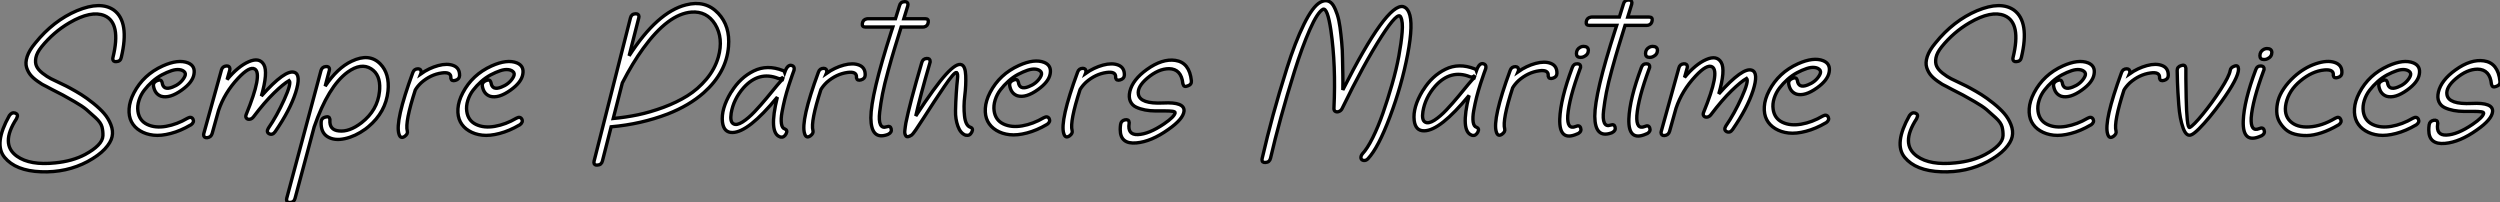
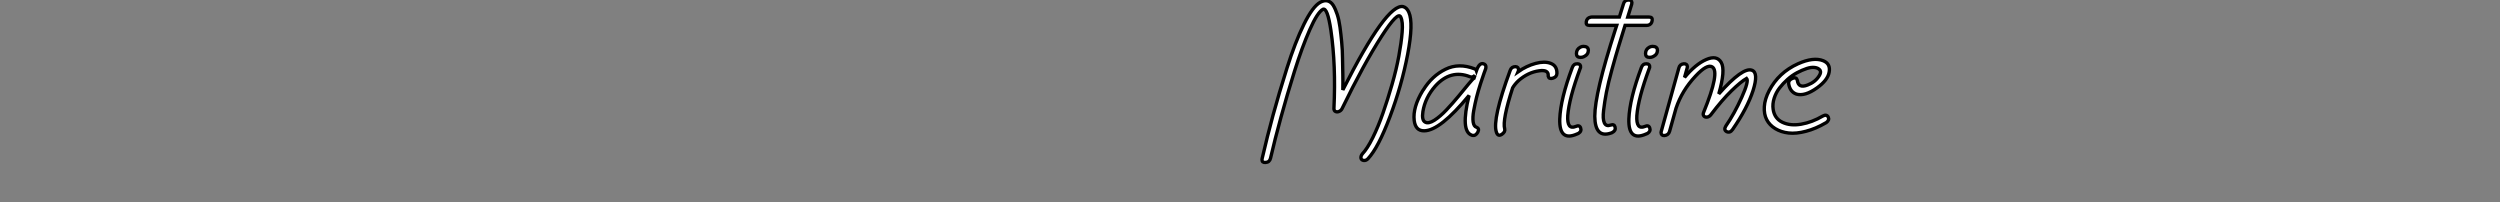
<svg xmlns="http://www.w3.org/2000/svg" viewBox="0.143 -0.706 739.509 59.897">
  <rect x="0.143" y="-0.706" width="739.509" height="59.897" fill="#808080" stroke="none" />
-   <path d="M25.26 4.93L25.26 4.93Q27.78 3.58 29.15 2.18Q30.52 0.78 30.58-0.62Q30.63-2.02 30.30-3.28Q29.96-4.54 28.42-5.96Q26.88-7.39 25.68-8.40Q24.47-9.41 22.20-10.72Q19.94-12.04 18.73-12.68Q17.53-13.33 15.40-14.39L15.40-14.39Q14.84-14.67 14.56-14.84Q14.28-15.01 13.83-15.23Q13.38-15.46 13.10-15.60Q12.82-15.74 12.54-15.90Q12.26-16.07 12.04-16.24L12.04-16.24Q10.42-17.25 9.44-18.31Q8.46-19.38 8.01-20.80Q7.56-22.23 8.18-24.08Q8.79-25.93 10.58-28.06L10.58-28.06Q15.90-34.66 22.90-37.63L22.90-37.63Q29.90-40.54 33.82-37.80L33.82-37.80Q38.53-34.33 36.01-23.80L36.01-23.80Q35.78-22.62 34.55-22.57L34.55-22.57Q33.54-22.46 33.49-23.41L33.49-23.41Q33.49-23.52 33.54-23.74L33.54-23.74Q36.06-34.05 31.02-36.18L31.02-36.18Q27.10-37.80 20.66-34.05L20.66-34.05Q15.90-31.25 12.43-26.94L12.43-26.94Q11.03-25.20 10.75-23.72Q10.47-22.23 10.95-21.20Q11.42-20.16 12.74-19.12Q14.06-18.09 15.23-17.50Q16.41-16.91 18.20-16.07Q19.99-15.23 20.78-14.78L20.78-14.78Q22.62-13.78 24.19-12.80Q25.76-11.82 27.72-10.25Q29.68-8.68 30.94-7.22Q32.20-5.77 32.93-3.92Q33.66-2.07 33.29-0.36Q32.93 1.34 31.14 3.28Q29.34 5.21 26.04 7L26.04 7Q19.82 10.30 12.29 10.02Q4.76 9.74 1.48 5.74Q-1.79 1.74 2.91-6.61L2.91-6.61Q3.64-7.67 4.65-7.34L4.65-7.34Q5.66-6.94 5.10-5.88L5.10-5.88Q5.10-5.82 5.04-5.71L5.04-5.71Q0.11 1.85 5.15 5.43L5.15 5.43Q9.02 8.18 16.46 7.39L16.46 7.39Q21.56 6.89 25.26 4.93ZM45.53-15.40L45.53-15.40Q45.42-16.46 46.65-16.97L46.65-16.97Q47.77-17.42 48.05-16.52L48.05-16.52Q48.10-16.41 48.10-16.35L48.10-16.35Q48.44-13.94 51.13-15.01L51.13-15.01Q53.37-15.85 54.54-17.70L54.54-17.70Q55.22-18.76 54.82-19.38L54.82-19.38Q54.32-20.05 53.26-20.19Q52.19-20.33 50.85-19.88Q49.50-19.43 48.02-18.65Q46.54-17.86 45.19-16.66Q43.85-15.46 42.81-14.11Q41.78-12.77 41.24-11.09Q40.71-9.41 40.94-7.84L40.94-7.84Q41.33-5.10 43.68-3.98Q46.03-2.86 49.25-3.42Q52.47-3.98 55.61-5.82L55.61-5.82Q56.73-6.44 57.23-5.54L57.23-5.54Q57.68-4.65 56.62-3.86L56.62-3.86Q56.56-3.81 56.50-3.81L56.50-3.81Q53.54-2.07 50.65-1.32Q47.77-0.56 45.53-0.81Q43.29-1.06 41.58-2.10Q39.87-3.14 39.03-4.76Q38.19-6.38 38.33-8.62Q38.47-10.86 39.76-13.33L39.76-13.33Q42.56-18.70 48.27-21.28L48.27-21.28Q52.86-23.35 55.78-22.18L55.78-22.18Q57.96-21.28 57.51-18.82L57.51-18.82Q57.12-16.46 53.93-14.17L53.93-14.17Q50.34-11.59 47.82-12.32L47.82-12.32Q45.92-12.99 45.53-15.40ZM64.79-8.12L62.89-1.29Q62.55-0.17 61.38-0.06L61.38-0.06Q60.42 0 60.37-0.90L60.37-0.90L60.42-1.29L65.63-20.05Q65.91-21.17 67.09-21.28L67.09-21.28Q68.10-21.34 68.15-20.44L68.15-20.44Q68.15-20.27 68.10-20.05L68.10-20.05L67.31-17.25Q70.56-21.17 73.72-22.54Q76.89-23.91 78.18-21.67Q79.46-19.43 77.45-12.38L77.45-12.38Q84.56-20.38 87.25-19.38L87.25-19.38Q89.26-18.65 87.58-13.38L87.58-13.38Q85.90-8.18 81.54-1.85L81.54-1.85Q80.75-0.73 79.74-1.23L79.74-1.23Q78.85-1.74 79.52-2.86L79.52-2.86Q82.04-6.50 84.22-11.34Q86.41-16.18 85.68-16.97L85.68-16.97Q84-16.02 81.20-13.30Q78.40-10.58 75.15-6.27L75.15-6.27Q74.65-5.60 74.00-5.52Q73.36-5.43 73.02-5.85Q72.69-6.27 72.97-6.94L72.97-6.94Q77.90-18.98 75.49-20.38L75.49-20.38Q73.98-21.28 70.56-17.64L70.56-17.64Q66.53-13.33 64.79-8.12L64.79-8.12ZM108.25-2.63L108.25-2.63Q105.22-0.45 102.14 0.22Q99.06 0.90 97.02-0.36Q94.98-1.62 95.14-4.76L95.14-4.76Q95.20-5.88 96.38-6.16L96.38-6.16Q97.55-6.50 97.72-5.54L97.72-5.54Q97.72-5.43 97.72-5.26L97.72-5.26Q97.55-2.35 100.35-2.07L100.35-2.07Q103.43-1.68 107.07-4.48L107.07-4.48Q111.83-8.18 112.39-13.72L112.39-13.72Q112.45-14.11 112.45-14.45L112.45-14.45Q112.67-18.70 109.93-20.44L109.93-20.44Q106.96-22.34 102.93-19.43L102.93-19.43Q97.22-15.23 93.07-3.25L93.07-3.25L87.42 17.86Q87.14 19.04 85.96 19.10L85.96 19.10Q84.95 19.15 84.90 18.31L84.90 18.31Q84.90 18.09 84.95 17.86L84.95 17.86L95.09-19.94Q95.42-21.06 96.60-21.11L96.60-21.11Q97.55-21.17 97.61-20.33L97.61-20.33Q97.61-20.16 97.55-19.94L97.55-19.94L96.32-15.29Q99.96-20.72 104.16-22.68L104.16-22.68Q109.42-25.20 112.67-21.84L112.67-21.84Q115.42-18.98 114.91-13.83L114.91-13.83Q114.24-7.62 109.09-3.30L109.09-3.30Q108.70-2.97 108.25-2.63ZM120.62-2.02L120.62-2.02Q120.85-1.18 119.84-0.45L119.84-0.45Q118.61 0.39 118.16-1.12L118.16-1.12Q116.93-4.87 122.25-19.32L122.25-19.32Q122.64-20.44 123.82-20.44L123.82-20.44Q124.77-20.38 124.71-19.43L124.71-19.43Q124.71-19.21 124.60-18.93L124.60-18.93Q127.06-20.66 129.75-21.39Q132.44-22.12 134.29-21.39Q136.14-20.66 136.08-18.42L136.08-18.42Q136.02-17.36 134.85-17.02L134.85-17.02Q133.73-16.69 133.50-17.58L133.50-17.58Q133.50-17.75 133.50-17.86L133.50-17.86Q133.56-19.60 130.82-19.21L130.82-19.21Q127.51-18.76 124.71-16.30L124.71-16.30Q123.59-15.23 122.98-14.17L122.98-14.17Q119.90-4.65 120.62-2.02ZM142.80-15.40L142.80-15.40Q142.69-16.46 143.92-16.97L143.92-16.97Q145.04-17.42 145.32-16.52L145.32-16.52Q145.38-16.41 145.38-16.35L145.38-16.35Q145.71-13.94 148.40-15.01L148.40-15.01Q150.64-15.85 151.82-17.70L151.82-17.70Q152.49-18.76 152.10-19.38L152.10-19.38Q151.59-20.05 150.53-20.19Q149.46-20.33 148.12-19.88Q146.78-19.43 145.29-18.65Q143.81-17.86 142.46-16.66Q141.12-15.46 140.08-14.11Q139.05-12.77 138.52-11.09Q137.98-9.41 138.21-7.84L138.21-7.84Q138.60-5.10 140.95-3.98Q143.30-2.86 146.52-3.42Q149.74-3.98 152.88-5.82L152.88-5.82Q154-6.44 154.50-5.54L154.50-5.54Q154.95-4.65 153.89-3.86L153.89-3.86Q153.83-3.81 153.78-3.81L153.78-3.81Q150.81-2.07 147.92-1.32Q145.04-0.56 142.80-0.81Q140.56-1.06 138.85-2.10Q137.14-3.14 136.30-4.76Q135.46-6.38 135.60-8.62Q135.74-10.86 137.03-13.33L137.03-13.33Q139.83-18.70 145.54-21.28L145.54-21.28Q150.14-23.35 153.05-22.18L153.05-22.18Q155.23-21.28 154.78-18.82L154.78-18.82Q154.39-16.46 151.20-14.17L151.20-14.17Q147.62-11.59 145.10-12.32L145.10-12.32Q143.19-12.99 142.80-15.40Z" fill="white" stroke="black" transform="translate(0 0) scale(1 1) translate(0.005 40.087)" />
-   <path d="M36.85-23.74L36.85-23.74Q38.42-29.34 35.90-33.49L35.90-33.49Q33.43-37.41 28.90-37.07L28.90-37.07Q22.01-36.51 14.62-26.32L14.62-26.32Q11.48-22.01 8.46-16.13L8.46-16.13L5.77-5.60Q9.46-5.94 13.08-6.69Q16.69-7.45 20.64-8.90Q24.58-10.36 27.72-12.32Q30.86-14.28 33.35-17.25Q35.84-20.22 36.85-23.74ZM0.11 7L10.86-35.34Q11.14-36.51 12.32-36.57L12.32-36.57Q13.33-36.62 13.38-35.78L13.38-35.78Q13.38-35.62 13.33-35.39L13.33-35.39L10.47-24.14Q18.82-37.07 27.27-39.20L27.27-39.20Q33.10-40.71 36.85-36.68L36.85-36.68Q40.38-32.93 39.87-26.88L39.87-26.88Q39.26-19.21 32.54-13.22L32.54-13.22Q28.22-9.41 21.90-6.94L21.90-6.94Q14-3.92 5.15-3.14L5.15-3.14L2.58 6.94Q2.30 8.12 1.12 8.18L1.12 8.18Q0.11 8.29 0.06 7.45L0.06 7.45Q0.06 7.22 0.11 7L0.11 7ZM55.78-17.02L56.06-17.86Q55.33-17.14 54.54-17.47L54.54-17.47Q48.83-19.71 44.30-14.67L44.30-14.67Q41.33-11.26 40.66-7.17L40.66-7.17Q40.26-4.59 41.33-4.03L41.33-4.03Q42.28-3.47 44.02-4.56Q45.75-5.66 47.60-7.62Q49.45-9.58 51.16-11.65Q52.86-13.72 54.18-15.32Q55.50-16.91 55.78-17.02L55.78-17.02ZM56.50-2.52L56.50-2.52Q57.46-2.13 56.90-1.06L56.90-1.06Q56.28 0.11 55.22-0.11L55.22-0.11Q55.16-0.11 55.10-0.17L55.10-0.17Q51.69-1.34 54.32-11.93L54.32-11.93Q45.75-1.51 41.05-1.46L41.05-1.46Q38.47-1.40 38.08-4.54L38.08-4.54Q37.63-8.40 40.60-13.33L40.60-13.33Q40.66-13.44 40.77-13.55L40.77-13.55Q43.34-17.70 47.32-19.66Q51.30-21.62 56-19.77L56-19.77Q56.39-19.60 56.50-19.26L56.50-19.26Q57.34-21.67 58.58-21.28L58.58-21.28Q59.36-21.06 59.30-20.22L59.30-20.22Q59.30-20.05 59.25-19.94L59.25-19.94L59.25-19.88Q59.02-19.26 58.72-18.42Q58.41-17.58 57.71-15.43Q57.01-13.27 56.53-11.37Q56.06-9.46 55.69-7.45Q55.33-5.43 55.52-4.09Q55.72-2.74 56.50-2.52ZM64.85-2.02L64.85-2.02Q65.07-1.18 64.06-0.45L64.06-0.45Q62.83 0.39 62.38-1.12L62.38-1.12Q61.15-4.87 66.47-19.32L66.47-19.32Q66.86-20.44 68.04-20.44L68.04-20.44Q68.99-20.38 68.94-19.43L68.94-19.43Q68.94-19.21 68.82-18.93L68.82-18.93Q71.29-20.66 73.98-21.39Q76.66-22.12 78.51-21.39Q80.36-20.66 80.30-18.42L80.30-18.42Q80.25-17.36 79.07-17.02L79.07-17.02Q77.95-16.69 77.73-17.58L77.73-17.58Q77.73-17.75 77.73-17.86L77.73-17.86Q77.78-19.60 75.04-19.21L75.04-19.21Q71.74-18.76 68.94-16.30L68.94-16.30Q67.82-15.23 67.20-14.17L67.20-14.17Q64.12-4.65 64.85-2.02ZM86.91-0.84L86.91-0.84Q82.04 0.90 81.98-5.77L81.98-5.77Q81.98-12.54 88.03-31.30L88.03-31.30Q88.20-31.75 88.48-32.65L88.48-32.65L80.36-32.65Q79.30-32.65 79.46-33.71L79.46-33.71Q79.63-34.83 80.70-35.06L80.70-35.06Q80.86-35.11 81.03-35.11L81.03-35.11L89.26-35.11Q90.10-37.69 90.44-38.92L90.44-38.92Q90.72-40.10 91.90-40.15L91.90-40.15Q92.90-40.21 92.96-39.37L92.96-39.37Q92.96-39.14 92.90-38.92L92.90-38.92Q92.62-37.97 91.73-35.11L91.73-35.11L98.06-35.11Q99.12-35.11 98.95-34.05L98.95-34.05Q98.78-32.93 97.78-32.70L97.78-32.70Q97.55-32.65 97.38-32.65L97.38-32.65L90.94-32.65Q89.82-29.01 89.01-26.38Q88.20-23.74 87.08-19.68Q85.96-15.62 85.43-12.88Q84.90-10.14 84.59-7.53Q84.28-4.93 84.81-3.81Q85.34-2.69 86.63-3.14L86.63-3.14Q87.75-3.53 87.98-2.58L87.98-2.58Q88.26-1.51 87.14-0.95L87.14-0.95Q87.02-0.90 86.91-0.84ZM111.38-3.02L111.38-3.02Q112.39-2.69 111.83-1.57L111.83-1.57Q111.22-0.39 110.15-0.67L110.15-0.67Q110.10-0.67 109.98-0.67L109.98-0.67Q108.47-1.23 107.72-3.33Q106.96-5.43 107.02-7.92Q107.07-10.42 107.24-13.02Q107.41-15.62 107.60-17.25Q107.80-18.87 107.35-19.21L107.35-19.21Q106.68-19.43 103.71-15.06Q100.74-10.70 97.69-5.91Q94.64-1.12 94.08-0.73L94.08-0.73Q93.41-0.28 92.96-0.22Q92.51-0.17 92.32-0.48Q92.12-0.78 92.04-1.15Q91.95-1.51 92.04-2.18Q92.12-2.86 92.18-3.28Q92.23-3.70 92.34-4.31L92.34-4.31Q93.41-9.74 97.05-22.18L97.05-22.18Q97.38-23.30 98.50-23.35L98.50-23.35Q99.51-23.41 99.51-22.51L99.51-22.51Q99.57-22.34 99.46-22.12L99.46-22.12Q96.54-12.10 95.26-6.33L95.26-6.33Q101.02-15.18 104.19-18.65Q107.35-22.12 108.81-21.50L108.81-21.50Q109.93-21.06 110.04-18.26Q110.15-15.46 109.76-12.32Q109.37-9.18 109.68-6.36Q109.98-3.53 111.38-3.02ZM123.03-15.40L123.03-15.40Q122.92-16.46 124.15-16.97L124.15-16.97Q125.27-17.42 125.55-16.52L125.55-16.52Q125.61-16.41 125.61-16.35L125.61-16.35Q125.94-13.94 128.63-15.01L128.63-15.01Q130.87-15.85 132.05-17.70L132.05-17.70Q132.72-18.76 132.33-19.38L132.33-19.38Q131.82-20.05 130.76-20.19Q129.70-20.33 128.35-19.88Q127.01-19.43 125.52-18.65Q124.04-17.86 122.70-16.66Q121.35-15.46 120.32-14.11Q119.28-12.77 118.75-11.09Q118.22-9.41 118.44-7.84L118.44-7.84Q118.83-5.10 121.18-3.98Q123.54-2.86 126.76-3.42Q129.98-3.98 133.11-5.82L133.11-5.82Q134.23-6.44 134.74-5.54L134.74-5.54Q135.18-4.65 134.12-3.86L134.12-3.86Q134.06-3.81 134.01-3.81L134.01-3.81Q131.04-2.07 128.16-1.32Q125.27-0.56 123.03-0.81Q120.79-1.06 119.08-2.10Q117.38-3.14 116.54-4.76Q115.70-6.38 115.84-8.62Q115.98-10.86 117.26-13.33L117.26-13.33Q120.06-18.70 125.78-21.28L125.78-21.28Q130.37-23.35 133.28-22.18L133.28-22.18Q135.46-21.28 135.02-18.82L135.02-18.82Q134.62-16.46 131.43-14.17L131.43-14.17Q127.85-11.59 125.33-12.32L125.33-12.32Q123.42-12.99 123.03-15.40ZM141.51-2.02L141.51-2.02Q141.74-1.18 140.73-0.45L140.73-0.45Q139.50 0.39 139.05-1.12L139.05-1.12Q137.82-4.87 143.14-19.32L143.14-19.32Q143.53-20.44 144.70-20.44L144.70-20.44Q145.66-20.38 145.60-19.43L145.60-19.43Q145.60-19.21 145.49-18.93L145.49-18.93Q147.95-20.66 150.64-21.39Q153.33-22.12 155.18-21.39Q157.02-20.66 156.97-18.42L156.97-18.42Q156.91-17.36 155.74-17.02L155.74-17.02Q154.62-16.69 154.39-17.58L154.39-17.58Q154.39-17.75 154.39-17.86L154.39-17.86Q154.45-19.60 151.70-19.21L151.70-19.21Q148.40-18.76 145.60-16.30L145.60-16.30Q144.48-15.23 143.86-14.17L143.86-14.17Q140.78-4.65 141.51-2.02ZM155.85-3.86L155.85-3.86Q156.02-4.98 157.19-5.21L157.19-5.21Q158.31-5.38 158.37-4.48L158.37-4.48Q158.42-4.31 158.37-4.14L158.37-4.14Q157.86-0.73 160.94-0.84L160.94-0.84Q164.19-0.95 168.73-4.03L168.73-4.03Q171.75-6.10 171.98-7.28L171.98-7.28Q172.03-7.62 171.22-7.73Q170.41-7.84 169.09-7.84Q167.78-7.84 166.18-7.84Q164.58-7.84 163.10-8.12Q161.62-8.40 160.44-8.96Q159.26-9.52 158.73-10.70Q158.20-11.87 158.59-13.61L158.59-13.61Q159.43-17.08 163.63-20.10L163.63-20.10Q168.17-23.35 172.03-22.79L172.03-22.79Q176.23-22.18 176.79-16.74L176.79-16.74Q176.90-15.62 175.67-15.23L175.67-15.23Q174.55-14.78 174.33-15.74L174.33-15.74L174.27-15.90Q173.82-20.27 170.18-20.33L170.18-20.33Q167.05-20.33 163.74-17.53L163.74-17.53Q160.72-14.95 161.11-12.77L161.11-12.77Q161.62-9.86 168.45-10.19L168.45-10.19Q174.83-10.53 174.61-7.78L174.61-7.78Q174.38-5.43 169.96-2.35L169.96-2.35Q164.92 1.23 160.55 1.62L160.55 1.62Q155.74 2.07 155.74-2.35L155.74-2.35Q155.74-3.08 155.85-3.86Z" fill="white" stroke="black" transform="translate(175.825 0) scale(1 1) translate(-0.056 39.944)" />
  <path d="M41.10-35.11L41.10-35.11Q40.32-36.96 35.50-29.51L35.50-29.51Q30.13-21.17 23.74-8.01L23.74-8.01Q23.46-7.45 22.88-7.20Q22.29-6.94 21.81-7.17Q21.34-7.39 21.34-8.06L21.34-8.06Q21.95-20.83 20.44-31.19L20.44-31.19Q19.43-37.97 18.09-37.41L18.09-37.41Q16.46-36.51 14.20-31.39Q11.93-26.26 9.69-19.12Q7.45-11.98 5.66-5.43Q3.86 1.12 2.58 6.66L2.58 6.66Q2.30 7.84 1.12 7.90L1.12 7.90Q0.06 8.01 0.06 7.06L0.06 7.06Q0.06 6.94 0.11 6.72L0.11 6.72Q1.62 0.17 3.33-6.10Q5.04-12.38 7.45-20.02Q9.86-27.66 12.46-32.96Q15.06-38.25 17.30-39.48L17.30-39.48Q18.54-40.15 19.52-39.87Q20.50-39.59 21.14-38.56Q21.78-37.52 22.32-35.87Q22.85-34.22 23.13-32.14Q23.41-30.07 23.63-27.72Q23.86-25.37 23.88-22.90Q23.91-20.44 23.97-18.06Q24.02-15.68 23.97-13.55L23.97-13.55Q36.96-39.26 41.83-38.19L41.83-38.19Q42.90-37.91 43.51-36.51L43.51-36.51Q44.91-33.32 43.15-24.08Q41.38-14.84 37.91-5.63Q34.44 3.58 31.42 6.78L31.42 6.78Q30.86 7.39 30.16 7.31Q29.46 7.22 29.34 6.64Q29.23 6.05 29.74 5.38L29.74 5.38Q31.19 3.86 32.82 0.59Q34.44-2.69 35.84-6.69Q37.24-10.70 38.53-15.18Q39.82-19.66 40.54-23.58Q41.27-27.50 41.52-30.63Q41.78-33.77 41.10-35.11ZM62.78-17.02L63.06-17.86Q62.33-17.14 61.54-17.47L61.54-17.47Q55.83-19.71 51.30-14.67L51.30-14.67Q48.33-11.26 47.66-7.17L47.66-7.17Q47.26-4.59 48.33-4.03L48.33-4.03Q49.28-3.47 51.02-4.56Q52.75-5.66 54.60-7.62Q56.45-9.58 58.16-11.65Q59.86-13.72 61.18-15.32Q62.50-16.91 62.78-17.02L62.78-17.02ZM63.50-2.52L63.50-2.52Q64.46-2.13 63.90-1.06L63.90-1.06Q63.28 0.11 62.22-0.11L62.22-0.11Q62.16-0.11 62.10-0.17L62.10-0.17Q58.69-1.34 61.32-11.93L61.32-11.93Q52.75-1.51 48.05-1.46L48.05-1.46Q45.47-1.40 45.08-4.54L45.08-4.54Q44.63-8.40 47.60-13.33L47.60-13.33Q47.66-13.44 47.77-13.55L47.77-13.55Q50.34-17.70 54.32-19.66Q58.30-21.62 63-19.77L63-19.77Q63.39-19.60 63.50-19.26L63.50-19.26Q64.34-21.67 65.58-21.28L65.58-21.28Q66.36-21.06 66.30-20.22L66.30-20.22Q66.30-20.05 66.25-19.94L66.25-19.94L66.25-19.88Q66.02-19.26 65.72-18.42Q65.41-17.58 64.71-15.43Q64.01-13.27 63.53-11.37Q63.06-9.46 62.69-7.45Q62.33-5.43 62.52-4.09Q62.72-2.74 63.50-2.52ZM71.85-2.02L71.85-2.02Q72.07-1.18 71.06-0.45L71.06-0.45Q69.83 0.39 69.38-1.12L69.38-1.12Q68.15-4.87 73.47-19.32L73.47-19.32Q73.86-20.44 75.04-20.44L75.04-20.44Q75.99-20.38 75.94-19.43L75.94-19.43Q75.94-19.21 75.82-18.93L75.82-18.93Q78.29-20.66 80.98-21.39Q83.66-22.12 85.51-21.39Q87.36-20.66 87.30-18.42L87.30-18.42Q87.25-17.36 86.07-17.02L86.07-17.02Q84.95-16.69 84.73-17.58L84.73-17.58Q84.73-17.75 84.73-17.86L84.73-17.86Q84.78-19.60 82.04-19.21L82.04-19.21Q78.74-18.76 75.94-16.30L75.94-16.30Q74.82-15.23 74.20-14.17L74.20-14.17Q71.12-4.65 71.85-2.02ZM94.30-23.18L94.30-23.18Q93.07-23.18 93.07-24.30L93.07-24.30Q93.07-25.59 94.25-26.21L94.25-26.21Q94.70-26.43 95.14-26.43L95.14-26.43Q96.54-26.43 96.60-25.31L96.60-25.31Q96.60-24.02 95.31-23.41L95.31-23.41Q94.86-23.18 94.30-23.18ZM91.84-20.16L91.84-20.16Q92.23-21.34 93.41-21.28L93.41-21.28Q94.36-21.22 94.30-20.33L94.30-20.33Q94.30-20.10 94.19-19.94L94.19-19.94Q90.89-11.03 90.50-5.94L90.50-5.94Q90.27-1.68 92.85-2.74L92.85-2.74Q93.97-3.25 94.30-2.35L94.30-2.35Q94.70-1.34 93.63-0.67L93.63-0.67Q93.52-0.62 93.35-0.56L93.35-0.56Q87.92 1.90 88.14-4.98L88.14-4.98Q88.37-10.92 91.84-20.16ZM103.43-0.84L103.43-0.84Q98.56 0.90 98.50-5.77L98.50-5.77Q98.50-12.54 104.55-31.30L104.55-31.30Q104.72-31.75 105-32.65L105-32.65L96.88-32.65Q95.82-32.65 95.98-33.71L95.98-33.71Q96.15-34.83 97.22-35.06L97.22-35.06Q97.38-35.11 97.55-35.11L97.55-35.11L105.78-35.11Q106.62-37.69 106.96-38.92L106.96-38.92Q107.24-40.10 108.42-40.15L108.42-40.15Q109.42-40.21 109.48-39.37L109.48-39.37Q109.48-39.14 109.42-38.92L109.42-38.92Q109.14-37.97 108.25-35.11L108.25-35.11L114.58-35.11Q115.64-35.11 115.47-34.05L115.47-34.05Q115.30-32.93 114.30-32.70L114.30-32.70Q114.07-32.65 113.90-32.65L113.90-32.65L107.46-32.65Q106.34-29.01 105.53-26.38Q104.72-23.74 103.60-19.68Q102.48-15.62 101.95-12.88Q101.42-10.14 101.11-7.53Q100.80-4.93 101.33-3.81Q101.86-2.69 103.15-3.14L103.15-3.14Q104.27-3.53 104.50-2.58L104.50-2.58Q104.78-1.51 103.66-0.95L103.66-0.95Q103.54-0.90 103.43-0.84ZM114.74-23.18L114.74-23.18Q113.51-23.18 113.51-24.30L113.51-24.30Q113.51-25.59 114.69-26.21L114.69-26.21Q115.14-26.43 115.58-26.43L115.58-26.43Q116.98-26.43 117.04-25.31L117.04-25.31Q117.04-24.02 115.75-23.41L115.75-23.41Q115.30-23.18 114.74-23.18ZM112.28-20.16L112.28-20.16Q112.67-21.34 113.85-21.28L113.85-21.28Q114.80-21.22 114.74-20.33L114.74-20.33Q114.74-20.10 114.63-19.94L114.63-19.94Q111.33-11.03 110.94-5.94L110.94-5.94Q110.71-1.68 113.29-2.74L113.29-2.74Q114.41-3.25 114.74-2.35L114.74-2.35Q115.14-1.34 114.07-0.67L114.07-0.67Q113.96-0.62 113.79-0.56L113.79-0.56Q108.36 1.90 108.58-4.98L108.58-4.98Q108.81-10.92 112.28-20.16ZM122.53-8.12L120.62-1.29Q120.29-0.17 119.11-0.06L119.11-0.06Q118.16 0 118.10-0.90L118.10-0.90L118.16-1.29L123.37-20.05Q123.65-21.17 124.82-21.28L124.82-21.28Q125.83-21.34 125.89-20.44L125.89-20.44Q125.89-20.27 125.83-20.05L125.83-20.05L125.05-17.25Q128.30-21.17 131.46-22.54Q134.62-23.91 135.91-21.67Q137.20-19.43 135.18-12.38L135.18-12.38Q142.30-20.38 144.98-19.38L144.98-19.38Q147-18.65 145.32-13.38L145.32-13.38Q143.64-8.18 139.27-1.85L139.27-1.85Q138.49-0.73 137.48-1.23L137.48-1.23Q136.58-1.74 137.26-2.86L137.26-2.86Q139.78-6.50 141.96-11.34Q144.14-16.18 143.42-16.97L143.42-16.97Q141.74-16.02 138.94-13.30Q136.14-10.58 132.89-6.27L132.89-6.27Q132.38-5.60 131.74-5.52Q131.10-5.43 130.76-5.85Q130.42-6.27 130.70-6.94L130.70-6.94Q135.63-18.98 133.22-20.38L133.22-20.38Q131.71-21.28 128.30-17.64L128.30-17.64Q124.26-13.33 122.53-8.12L122.53-8.12ZM155.85-15.40L155.85-15.40Q155.74-16.46 156.97-16.97L156.97-16.97Q158.09-17.42 158.37-16.52L158.37-16.52Q158.42-16.41 158.42-16.35L158.42-16.35Q158.76-13.94 161.45-15.01L161.45-15.01Q163.69-15.85 164.86-17.70L164.86-17.70Q165.54-18.76 165.14-19.38L165.14-19.38Q164.64-20.05 163.58-20.19Q162.51-20.33 161.17-19.88Q159.82-19.43 158.34-18.65Q156.86-17.86 155.51-16.66Q154.17-15.46 153.13-14.11Q152.10-12.77 151.56-11.09Q151.03-9.41 151.26-7.84L151.26-7.84Q151.65-5.10 154-3.98Q156.35-2.86 159.57-3.42Q162.79-3.98 165.93-5.82L165.93-5.82Q167.05-6.44 167.55-5.54L167.55-5.54Q168-4.65 166.94-3.86L166.94-3.86Q166.88-3.81 166.82-3.81L166.82-3.81Q163.86-2.07 160.97-1.32Q158.09-0.56 155.85-0.81Q153.61-1.06 151.90-2.10Q150.19-3.14 149.35-4.76Q148.51-6.38 148.65-8.62Q148.79-10.86 150.08-13.33L150.08-13.33Q152.88-18.70 158.59-21.28L158.59-21.28Q163.18-23.35 166.10-22.18L166.10-22.18Q168.28-21.28 167.83-18.82L167.83-18.82Q167.44-16.46 164.25-14.17L164.25-14.17Q160.66-11.59 158.14-12.32L158.14-12.32Q156.24-12.99 155.85-15.40Z" fill="white" stroke="black" transform="translate(373.441 0) scale(1 1) translate(-0.056 39.448)" />
-   <path d="M25.26 4.93L25.26 4.93Q27.78 3.58 29.15 2.18Q30.52 0.78 30.58-0.62Q30.63-2.02 30.30-3.28Q29.96-4.54 28.42-5.96Q26.88-7.39 25.68-8.40Q24.47-9.41 22.20-10.72Q19.94-12.04 18.73-12.68Q17.53-13.33 15.40-14.39L15.40-14.39Q14.84-14.67 14.56-14.84Q14.28-15.01 13.83-15.23Q13.38-15.46 13.10-15.60Q12.82-15.74 12.54-15.90Q12.26-16.07 12.04-16.24L12.04-16.24Q10.42-17.25 9.44-18.31Q8.46-19.38 8.01-20.80Q7.56-22.23 8.18-24.08Q8.79-25.93 10.58-28.06L10.58-28.06Q15.90-34.66 22.90-37.63L22.90-37.63Q29.90-40.54 33.82-37.80L33.82-37.80Q38.53-34.33 36.01-23.80L36.01-23.80Q35.78-22.62 34.55-22.57L34.55-22.57Q33.54-22.46 33.49-23.41L33.49-23.41Q33.49-23.52 33.54-23.74L33.54-23.74Q36.06-34.05 31.02-36.18L31.02-36.18Q27.10-37.80 20.66-34.05L20.66-34.05Q15.90-31.25 12.43-26.94L12.43-26.94Q11.03-25.20 10.75-23.72Q10.47-22.23 10.95-21.20Q11.42-20.16 12.74-19.12Q14.06-18.09 15.23-17.50Q16.41-16.91 18.20-16.07Q19.99-15.23 20.78-14.78L20.78-14.78Q22.62-13.78 24.19-12.80Q25.76-11.82 27.72-10.25Q29.68-8.68 30.94-7.22Q32.20-5.77 32.93-3.92Q33.66-2.07 33.29-0.36Q32.93 1.34 31.14 3.28Q29.34 5.21 26.04 7L26.04 7Q19.82 10.30 12.29 10.02Q4.76 9.74 1.48 5.74Q-1.79 1.74 2.91-6.61L2.91-6.61Q3.64-7.67 4.65-7.34L4.65-7.34Q5.66-6.94 5.10-5.88L5.10-5.88Q5.10-5.82 5.04-5.71L5.04-5.71Q0.11 1.85 5.15 5.43L5.15 5.43Q9.02 8.18 16.46 7.39L16.46 7.39Q21.56 6.89 25.26 4.93ZM45.53-15.40L45.53-15.40Q45.42-16.46 46.65-16.97L46.65-16.97Q47.77-17.42 48.05-16.52L48.05-16.52Q48.10-16.41 48.10-16.35L48.10-16.35Q48.44-13.94 51.13-15.01L51.13-15.01Q53.37-15.85 54.54-17.70L54.54-17.70Q55.22-18.76 54.82-19.38L54.82-19.38Q54.32-20.05 53.26-20.19Q52.19-20.33 50.85-19.88Q49.50-19.43 48.02-18.65Q46.54-17.86 45.19-16.66Q43.85-15.46 42.81-14.11Q41.78-12.77 41.24-11.09Q40.71-9.41 40.94-7.84L40.94-7.84Q41.33-5.10 43.68-3.98Q46.03-2.86 49.25-3.42Q52.47-3.98 55.61-5.82L55.61-5.82Q56.73-6.44 57.23-5.54L57.23-5.54Q57.68-4.65 56.62-3.86L56.62-3.86Q56.56-3.81 56.50-3.81L56.50-3.81Q53.54-2.07 50.65-1.32Q47.77-0.56 45.53-0.81Q43.29-1.06 41.58-2.10Q39.87-3.14 39.03-4.76Q38.19-6.38 38.33-8.62Q38.47-10.86 39.76-13.33L39.76-13.33Q42.56-18.70 48.27-21.28L48.27-21.28Q52.86-23.35 55.78-22.18L55.78-22.18Q57.96-21.28 57.51-18.82L57.51-18.82Q57.12-16.46 53.93-14.17L53.93-14.17Q50.34-11.59 47.82-12.32L47.82-12.32Q45.92-12.99 45.53-15.40ZM64.01-2.02L64.01-2.02Q64.23-1.18 63.22-0.45L63.22-0.45Q61.99 0.39 61.54-1.12L61.54-1.12Q60.31-4.87 65.63-19.32L65.63-19.32Q66.02-20.44 67.20-20.44L67.20-20.44Q68.15-20.38 68.10-19.43L68.10-19.43Q68.10-19.21 67.98-18.93L67.98-18.93Q70.45-20.66 73.14-21.39Q75.82-22.12 77.67-21.39Q79.52-20.66 79.46-18.42L79.46-18.42Q79.41-17.36 78.23-17.02L78.23-17.02Q77.11-16.69 76.89-17.58L76.89-17.58Q76.89-17.75 76.89-17.86L76.89-17.86Q76.94-19.60 74.20-19.21L74.20-19.21Q70.90-18.76 68.10-16.30L68.10-16.30Q66.98-15.23 66.36-14.17L66.36-14.17Q63.28-4.65 64.01-2.02ZM86.35-0.95L86.35-0.95Q84.84-0.22 83.86-2.91Q82.88-5.60 82.57-9.77Q82.26-13.94 82.18-16.55Q82.10-19.15 82.10-19.94L82.10-19.94Q82.10-21.06 83.27-21.39L83.27-21.39Q84.39-21.78 84.62-20.83L84.62-20.83Q84.67-20.72 84.67-20.61L84.67-20.61Q84.67-18.98 84.67-17.50Q84.67-16.02 84.76-11.87Q84.84-7.73 85.09-5.32Q85.34-2.91 85.79-3.08L85.79-3.08Q86.86-3.58 89.66-7Q92.46-10.42 94.98-14.34Q97.50-18.26 97.78-19.94L97.78-19.94Q97.89-20.83 99.01-21.22L99.01-21.22Q100.18-21.67 100.24-20.38L100.24-20.38Q100.30-17.81 95.09-10.58L95.09-10.58Q93.46-8.34 91.76-6.27Q90.05-4.20 88.59-2.74Q87.14-1.29 86.35-0.95ZM107.80-23.18L107.80-23.18Q106.57-23.18 106.57-24.30L106.57-24.30Q106.57-25.59 107.74-26.21L107.74-26.21Q108.19-26.43 108.64-26.43L108.64-26.43Q110.04-26.43 110.10-25.31L110.10-25.31Q110.10-24.02 108.81-23.41L108.81-23.41Q108.36-23.18 107.80-23.18ZM105.34-20.16L105.34-20.16Q105.73-21.34 106.90-21.28L106.90-21.28Q107.86-21.22 107.80-20.33L107.80-20.33Q107.80-20.10 107.69-19.94L107.69-19.94Q104.38-11.03 103.99-5.94L103.99-5.94Q103.77-1.68 106.34-2.74L106.34-2.74Q107.46-3.25 107.80-2.35L107.80-2.35Q108.19-1.34 107.13-0.67L107.13-0.67Q107.02-0.62 106.85-0.56L106.85-0.56Q101.42 1.90 101.64-4.98L101.64-4.98Q101.86-10.92 105.34-20.16ZM116.70-18.09L116.70-18.09Q119.67-20.78 123.06-21.92Q126.45-23.07 128.69-22.32Q130.93-21.56 130.82-19.26L130.82-19.26Q130.82-18.20 129.58-17.86L129.58-17.86Q128.46-17.53 128.30-18.42L128.30-18.42Q128.24-18.59 128.30-18.70L128.30-18.70Q128.35-20.33 125.66-20.10L125.66-20.10Q122.02-19.77 118.55-16.86L118.55-16.86Q115.14-14.06 114.30-10.25L114.30-10.25Q113.57-6.83 115.53-4.93Q117.49-3.02 121.18-3.25Q124.88-3.47 128.86-5.82L128.86-5.82Q129.98-6.44 130.42-5.54L130.42-5.54Q130.93-4.65 129.86-3.86L129.86-3.86Q129.81-3.81 129.75-3.81L129.75-3.81Q127.18-2.30 124.77-1.51Q122.36-0.73 120.46-0.70Q118.55-0.67 116.87-1.12Q115.19-1.57 114.10-2.58Q113.01-3.58 112.31-4.84Q111.61-6.10 111.55-7.73Q111.50-9.35 111.94-11.03Q112.39-12.71 113.62-14.56Q114.86-16.41 116.70-18.09ZM141.74-15.40L141.74-15.40Q141.62-16.46 142.86-16.97L142.86-16.97Q143.98-17.42 144.26-16.52L144.26-16.52Q144.31-16.41 144.31-16.35L144.31-16.35Q144.65-13.94 147.34-15.01L147.34-15.01Q149.58-15.85 150.75-17.70L150.75-17.70Q151.42-18.76 151.03-19.38L151.03-19.38Q150.53-20.05 149.46-20.19Q148.40-20.33 147.06-19.88Q145.71-19.43 144.23-18.65Q142.74-17.86 141.40-16.66Q140.06-15.46 139.02-14.11Q137.98-12.77 137.45-11.09Q136.92-9.41 137.14-7.84L137.14-7.84Q137.54-5.10 139.89-3.98Q142.24-2.86 145.46-3.42Q148.68-3.98 151.82-5.82L151.82-5.82Q152.94-6.44 153.44-5.54L153.44-5.54Q153.89-4.65 152.82-3.86L152.82-3.86Q152.77-3.81 152.71-3.81L152.71-3.81Q149.74-2.07 146.86-1.32Q143.98-0.56 141.74-0.81Q139.50-1.06 137.79-2.10Q136.08-3.14 135.24-4.76Q134.40-6.38 134.54-8.62Q134.68-10.86 135.97-13.33L135.97-13.33Q138.77-18.70 144.48-21.28L144.48-21.28Q149.07-23.35 151.98-22.18L151.98-22.18Q154.17-21.28 153.72-18.82L153.72-18.82Q153.33-16.46 150.14-14.17L150.14-14.17Q146.55-11.59 144.03-12.32L144.03-12.32Q142.13-12.99 141.74-15.40ZM156.63-3.86L156.63-3.86Q156.80-4.98 157.98-5.21L157.98-5.21Q159.10-5.38 159.15-4.48L159.15-4.48Q159.21-4.31 159.15-4.14L159.15-4.14Q158.65-0.73 161.73-0.84L161.73-0.84Q164.98-0.95 169.51-4.03L169.51-4.03Q172.54-6.10 172.76-7.28L172.76-7.28Q172.82-7.62 172.00-7.73Q171.19-7.84 169.88-7.84Q168.56-7.84 166.96-7.84Q165.37-7.84 163.88-8.12Q162.40-8.40 161.22-8.96Q160.05-9.52 159.52-10.70Q158.98-11.87 159.38-13.61L159.38-13.61Q160.22-17.08 164.42-20.10L164.42-20.10Q168.95-23.35 172.82-22.79L172.82-22.79Q177.02-22.18 177.58-16.74L177.58-16.74Q177.69-15.62 176.46-15.23L176.46-15.23Q175.34-14.78 175.11-15.74L175.11-15.74L175.06-15.90Q174.61-20.27 170.97-20.33L170.97-20.33Q167.83-20.33 164.53-17.53L164.53-17.53Q161.50-14.95 161.90-12.77L161.90-12.77Q162.40-9.86 169.23-10.19L169.23-10.19Q175.62-10.53 175.39-7.78L175.39-7.78Q175.17-5.43 170.74-2.35L170.74-2.35Q165.70 1.23 161.34 1.62L161.34 1.62Q156.52 2.07 156.52-2.35L156.52-2.35Q156.52-3.08 156.63-3.86Z" fill="white" stroke="black" transform="translate(562.058 0) scale(1 1) translate(0.005 40.087)" />
</svg>